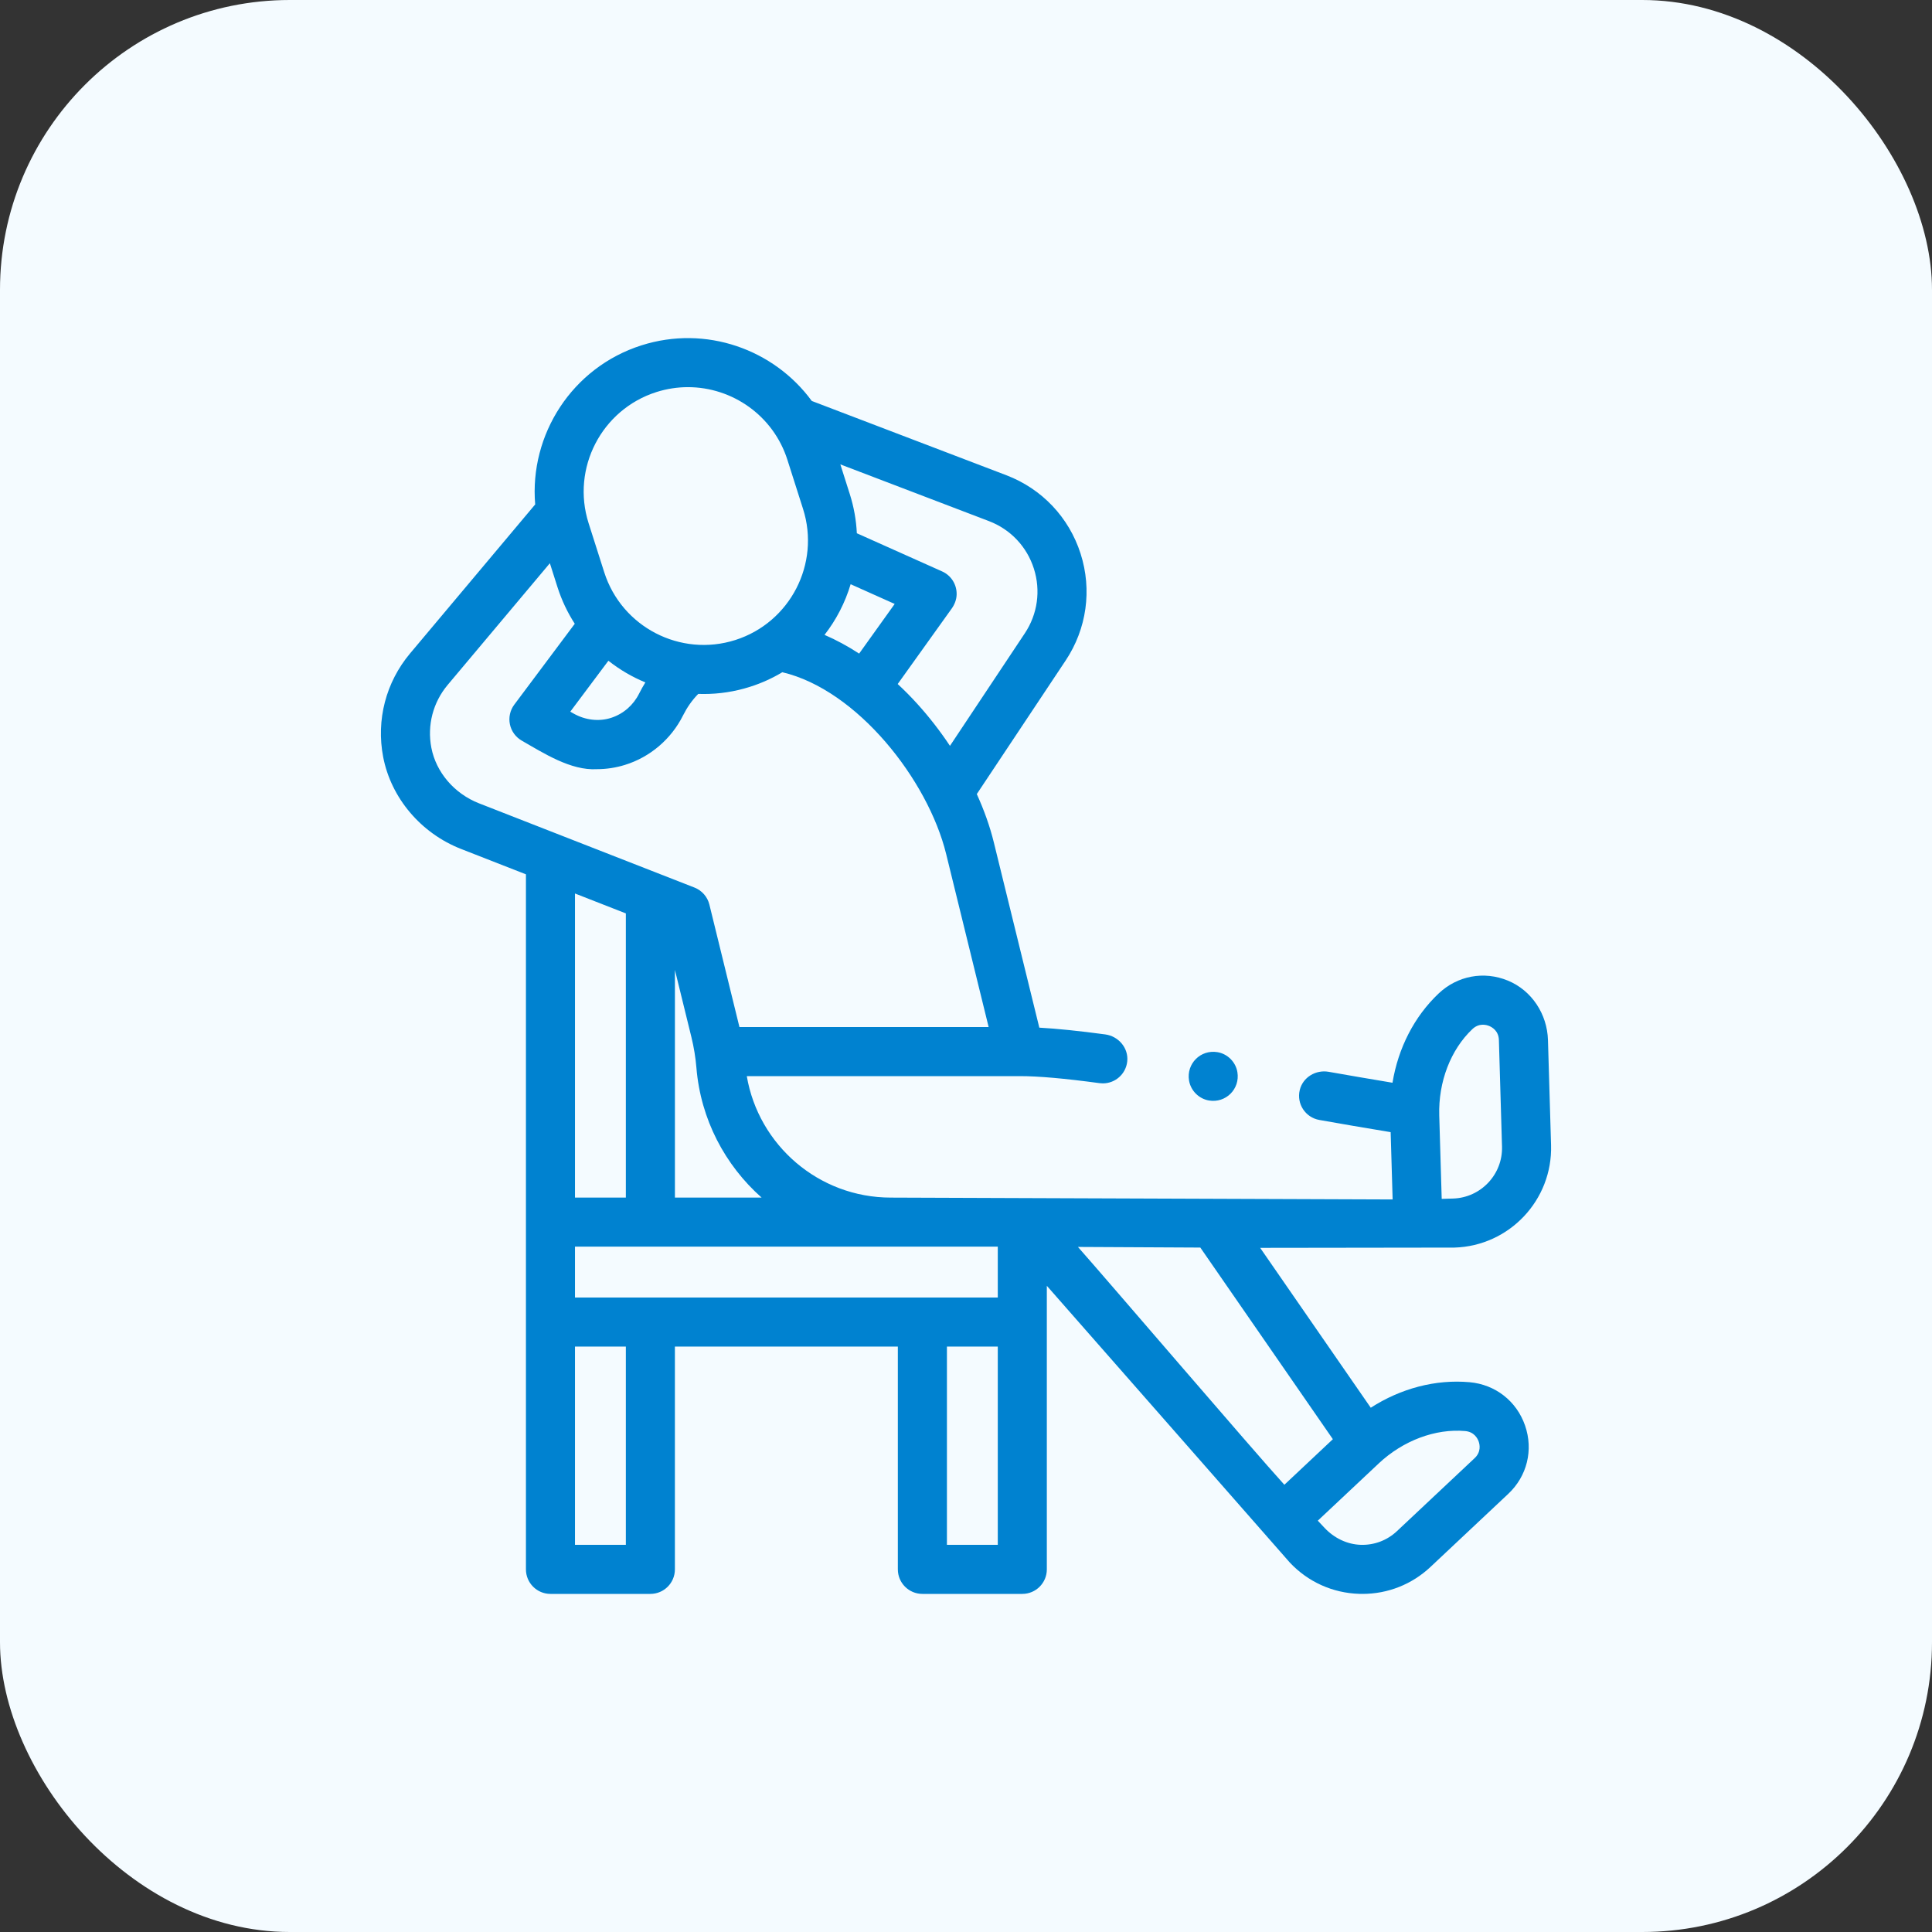
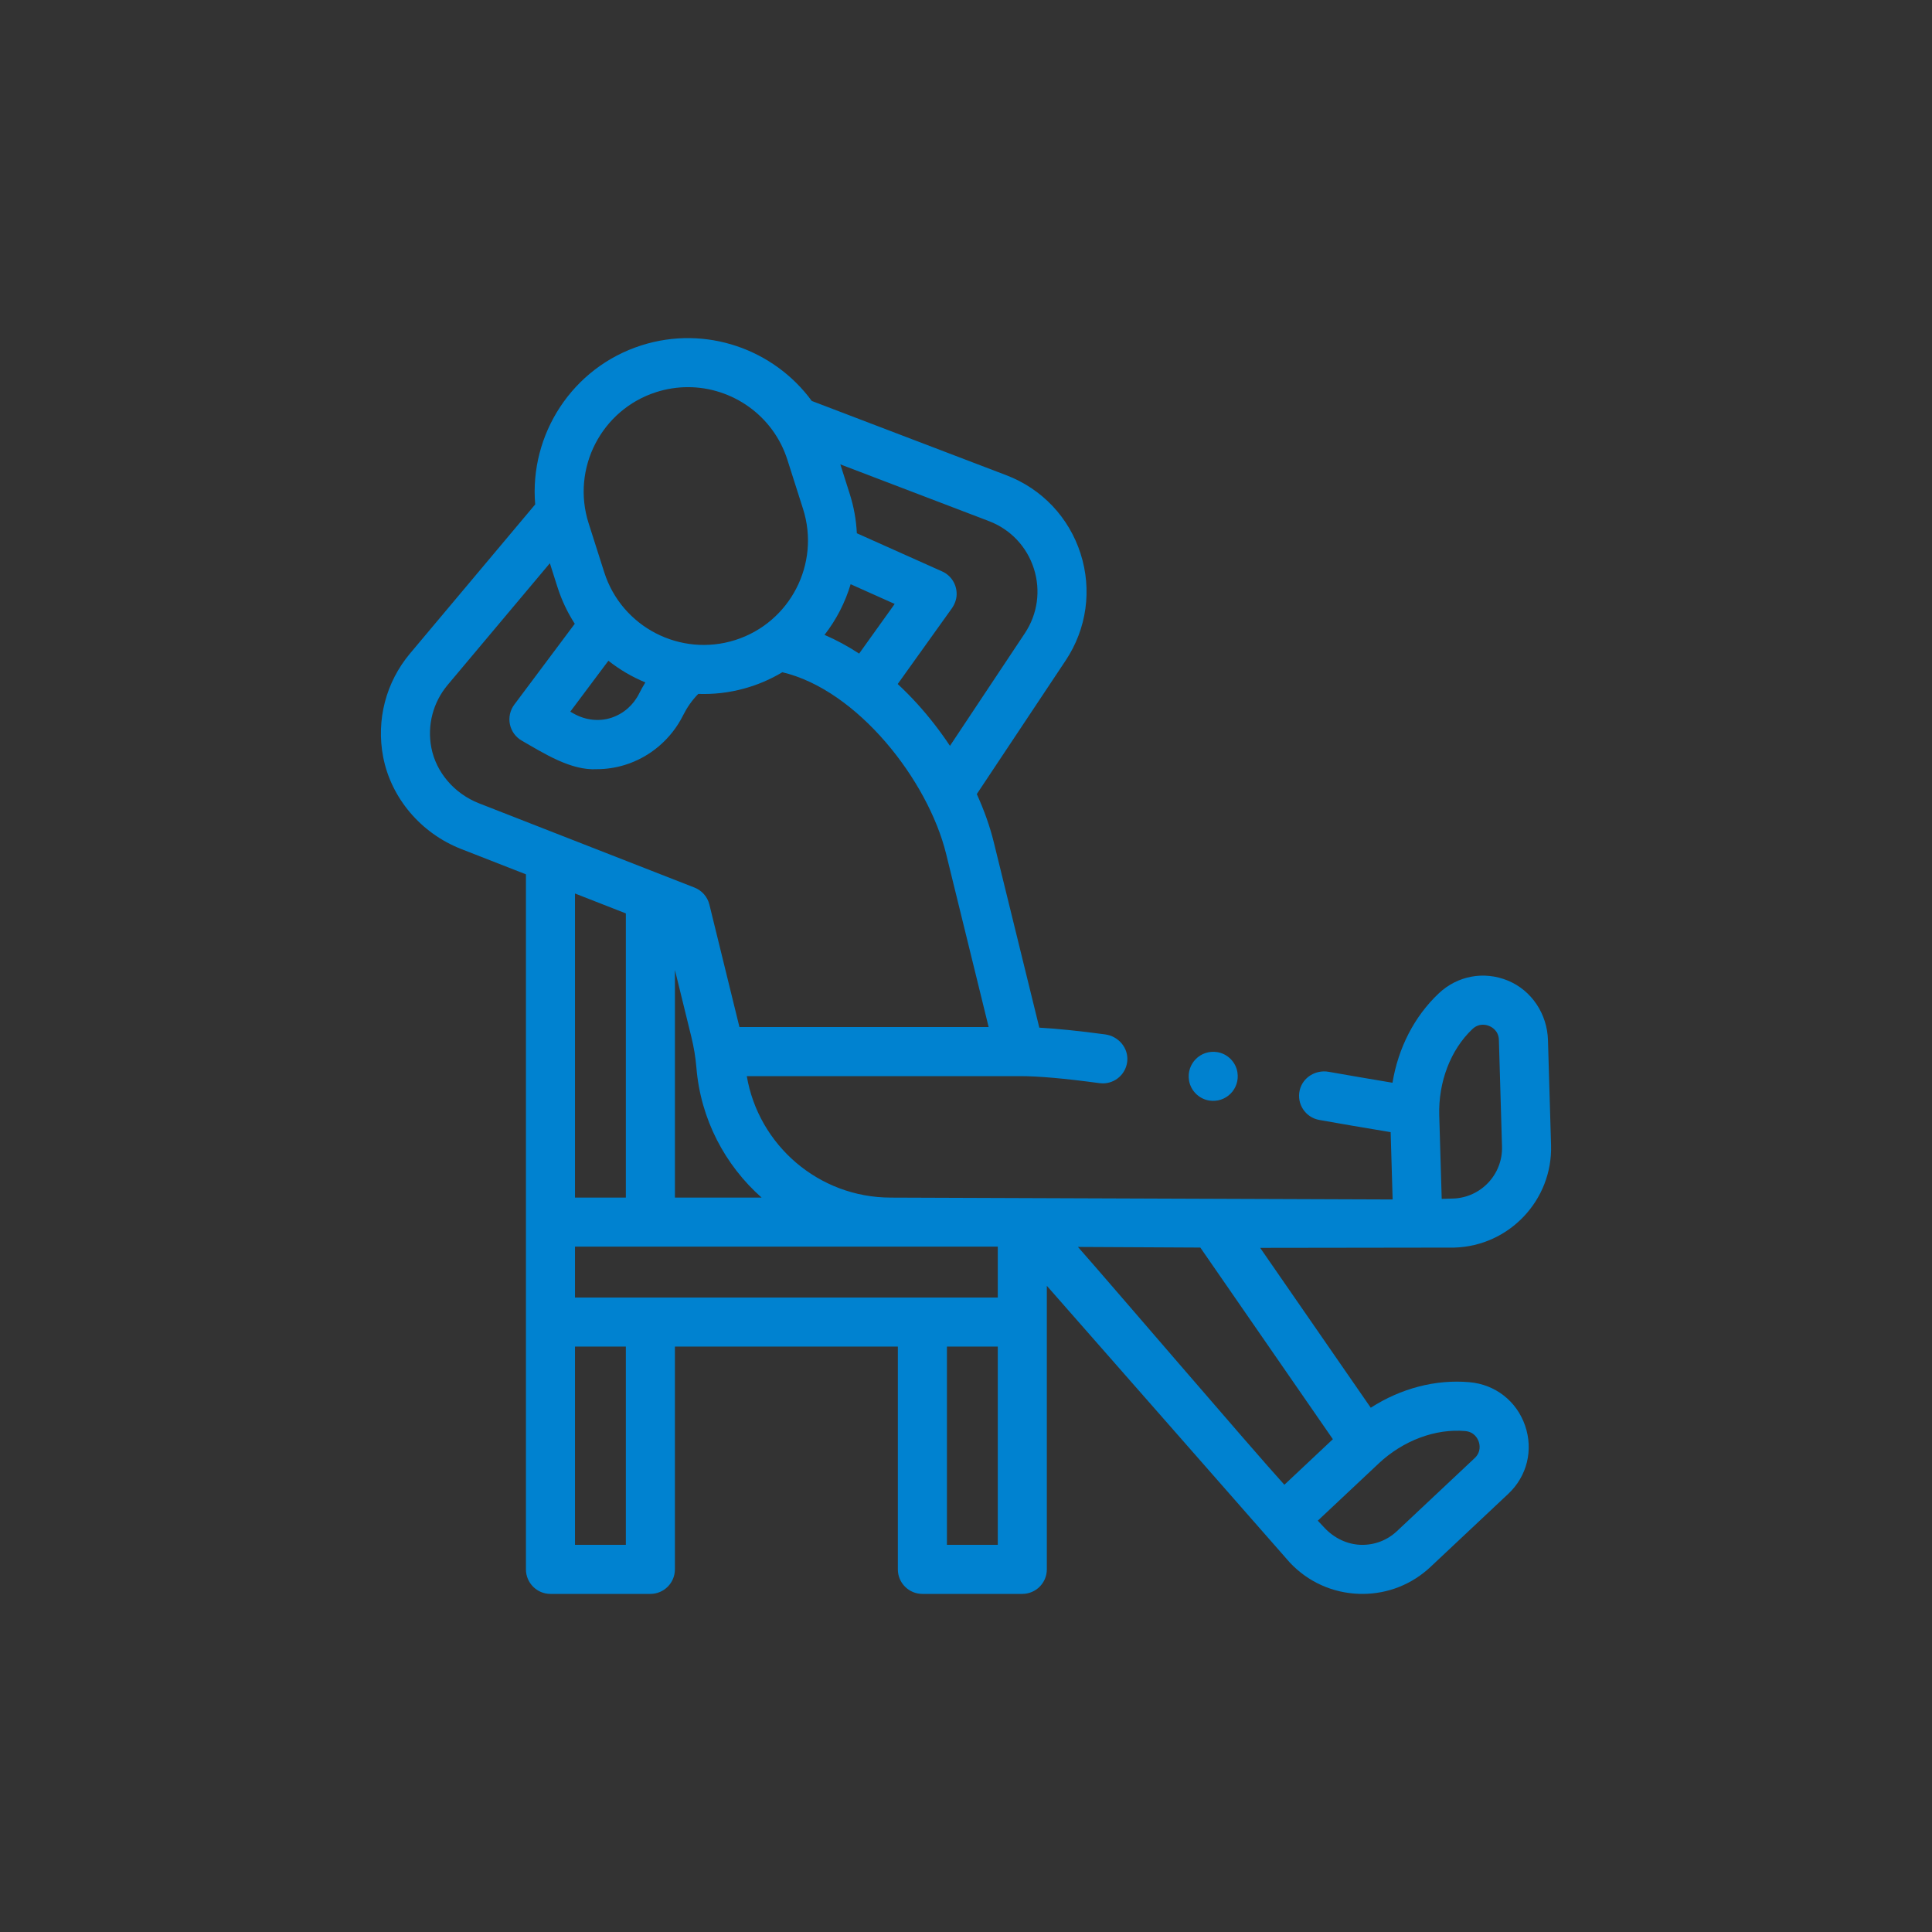
<svg xmlns="http://www.w3.org/2000/svg" width="80" height="80" viewBox="0 0 80 80" fill="none">
  <rect x="0" y="0" width="80" height="80" fill="#333333" stroke="none" />
-   <rect width="80" height="80" rx="12" fill="#F4FBFF" />
  <path d="M60.851 57.234C59.444 57.109 58.007 57.489 56.76 58.291L52.181 51.671C52.181 51.671 60.192 51.66 60.225 51.66C62.498 51.593 64.293 49.689 64.226 47.417L64.098 43.066C64.066 41.992 63.428 41.011 62.434 40.603C61.446 40.198 60.349 40.402 59.572 41.137C58.561 42.093 57.897 43.395 57.66 44.834C56.717 44.678 55.785 44.516 55.017 44.381C54.484 44.287 53.949 44.607 53.821 45.133C53.68 45.709 54.057 46.274 54.631 46.375C55.479 46.525 56.532 46.708 57.584 46.88L57.666 49.667L36.886 49.59C33.897 49.59 31.408 47.412 30.923 44.56H42.233C43.003 44.56 44.081 44.655 45.53 44.851C45.577 44.857 45.622 44.86 45.668 44.86C46.179 44.86 46.623 44.474 46.677 43.946C46.733 43.395 46.315 42.907 45.766 42.833C44.675 42.686 43.774 42.594 43.036 42.553L41.151 34.876C40.99 34.22 40.75 33.548 40.447 32.881C41.183 31.774 44.127 27.349 44.127 27.349C44.999 26.038 45.225 24.426 44.745 22.926C44.265 21.425 43.146 20.243 41.675 19.68L33.614 16.603C32.046 14.462 29.227 13.451 26.562 14.3C23.687 15.215 21.917 18 22.161 20.887L16.981 27.056C15.978 28.25 15.572 29.813 15.866 31.344C16.193 33.043 17.429 34.503 19.093 35.154L21.778 36.204C21.778 36.204 21.778 62.126 21.778 64.984C21.778 65.545 22.233 66 22.793 66H26.931C27.492 66 27.946 65.545 27.946 64.984V55.759H37.178V64.984C37.178 65.545 37.633 66 38.194 66H42.331C42.892 66 43.347 65.545 43.347 64.984V53.242C44.469 54.515 53.407 64.7 53.407 64.7C54.161 65.503 55.182 65.964 56.283 65.998C56.328 65.999 56.371 66 56.415 66C57.468 66 58.465 65.606 59.235 64.882L62.452 61.859C63.233 61.126 63.5 60.042 63.15 59.03C62.8 58.017 61.919 57.329 60.851 57.234ZM60.968 42.613C61.245 42.35 61.548 42.435 61.665 42.484C61.782 42.532 62.055 42.685 62.066 43.064L62.195 47.476C62.229 48.629 61.319 49.595 60.165 49.629L59.698 49.643L59.596 46.185V46.185C59.556 44.798 60.068 43.463 60.968 42.613ZM41.316 51.621V53.727H23.809V51.621H41.316ZM31.537 49.59H27.947V40.163L28.63 42.947C28.732 43.362 28.801 43.786 28.837 44.212C29.012 46.347 30.021 48.248 31.537 49.59ZM42.81 23.544C43.101 24.453 42.964 25.429 42.436 26.223C42.436 26.223 39.878 30.069 39.336 30.884C38.928 30.271 38.471 29.681 37.973 29.133C37.713 28.847 37.445 28.578 37.172 28.324C37.916 27.284 38.66 26.243 39.406 25.202C39.526 25.034 39.605 24.835 39.612 24.628C39.627 24.202 39.381 23.826 39.011 23.661C38.205 23.3 35.48 22.081 35.48 22.081C35.454 21.541 35.359 20.997 35.188 20.459L34.797 19.229L40.95 21.578C41.842 21.918 42.52 22.635 42.81 23.544ZM35.223 24.191C35.223 24.191 36.619 24.816 37.047 25.008C36.556 25.694 36.066 26.379 35.575 27.064C35.104 26.757 34.625 26.497 34.142 26.289C34.629 25.663 34.996 24.951 35.223 24.191ZM27.178 16.235C27.612 16.097 28.053 16.031 28.486 16.031C30.317 16.031 32.021 17.206 32.605 19.041L33.253 21.075C33.975 23.344 32.717 25.779 30.447 26.502C28.177 27.224 25.743 25.966 25.02 23.696L24.372 21.662C23.65 19.392 24.909 16.958 27.178 16.235ZM25.192 27.36C25.659 27.729 26.174 28.031 26.723 28.257C26.633 28.402 26.548 28.553 26.469 28.711C26.229 29.195 25.822 29.552 25.321 29.719C24.802 29.892 24.232 29.817 23.756 29.549L23.614 29.469L25.192 27.36ZM17.861 30.96C17.683 30.032 17.929 29.086 18.536 28.362L22.769 23.322L23.084 24.312C23.259 24.86 23.502 25.367 23.8 25.829L21.295 29.178C21.12 29.412 21.055 29.71 21.115 29.996C21.175 30.281 21.356 30.527 21.61 30.671C22.517 31.191 23.64 31.914 24.716 31.85C25.102 31.85 25.491 31.792 25.872 31.675C26.917 31.354 27.797 30.603 28.287 29.617C28.369 29.454 28.459 29.302 28.558 29.161C28.665 29.008 28.784 28.865 28.913 28.733C28.989 28.735 29.064 28.737 29.14 28.737C29.777 28.737 30.425 28.641 31.063 28.437C31.539 28.286 31.983 28.082 32.394 27.836C35.499 28.567 38.425 32.297 39.178 35.361L40.938 42.529H30.619L29.374 37.456C29.295 37.135 29.065 36.873 28.757 36.752L19.833 33.263C18.813 32.863 18.057 31.981 17.861 30.96ZM25.915 37.822V49.59H23.809V36.998L25.915 37.822ZM25.915 63.969H23.809V55.759H25.915V63.969ZM39.21 63.969V55.759H41.316V63.969H39.21ZM44.635 51.633L49.703 51.659L55.191 59.594L53.183 61.481C51.835 59.997 45.827 52.977 44.635 51.633ZM61.061 60.379L57.845 63.401C57.438 63.783 56.909 63.984 56.35 63.968C55.779 63.951 55.242 63.686 54.85 63.269L54.567 62.968L57.088 60.6C57.088 60.6 57.088 60.6 57.088 60.599C58.099 59.65 59.438 59.148 60.671 59.257C61.051 59.291 61.189 59.574 61.23 59.694C61.272 59.813 61.338 60.119 61.061 60.379Z" fill="#0082D0" />
  <path d="M50.065 45.57C50.76 45.684 51.352 45.092 51.238 44.396C51.169 43.975 50.83 43.636 50.409 43.567C49.714 43.453 49.121 44.045 49.235 44.74C49.304 45.161 49.644 45.501 50.065 45.57Z" fill="#0082D0" />
</svg>